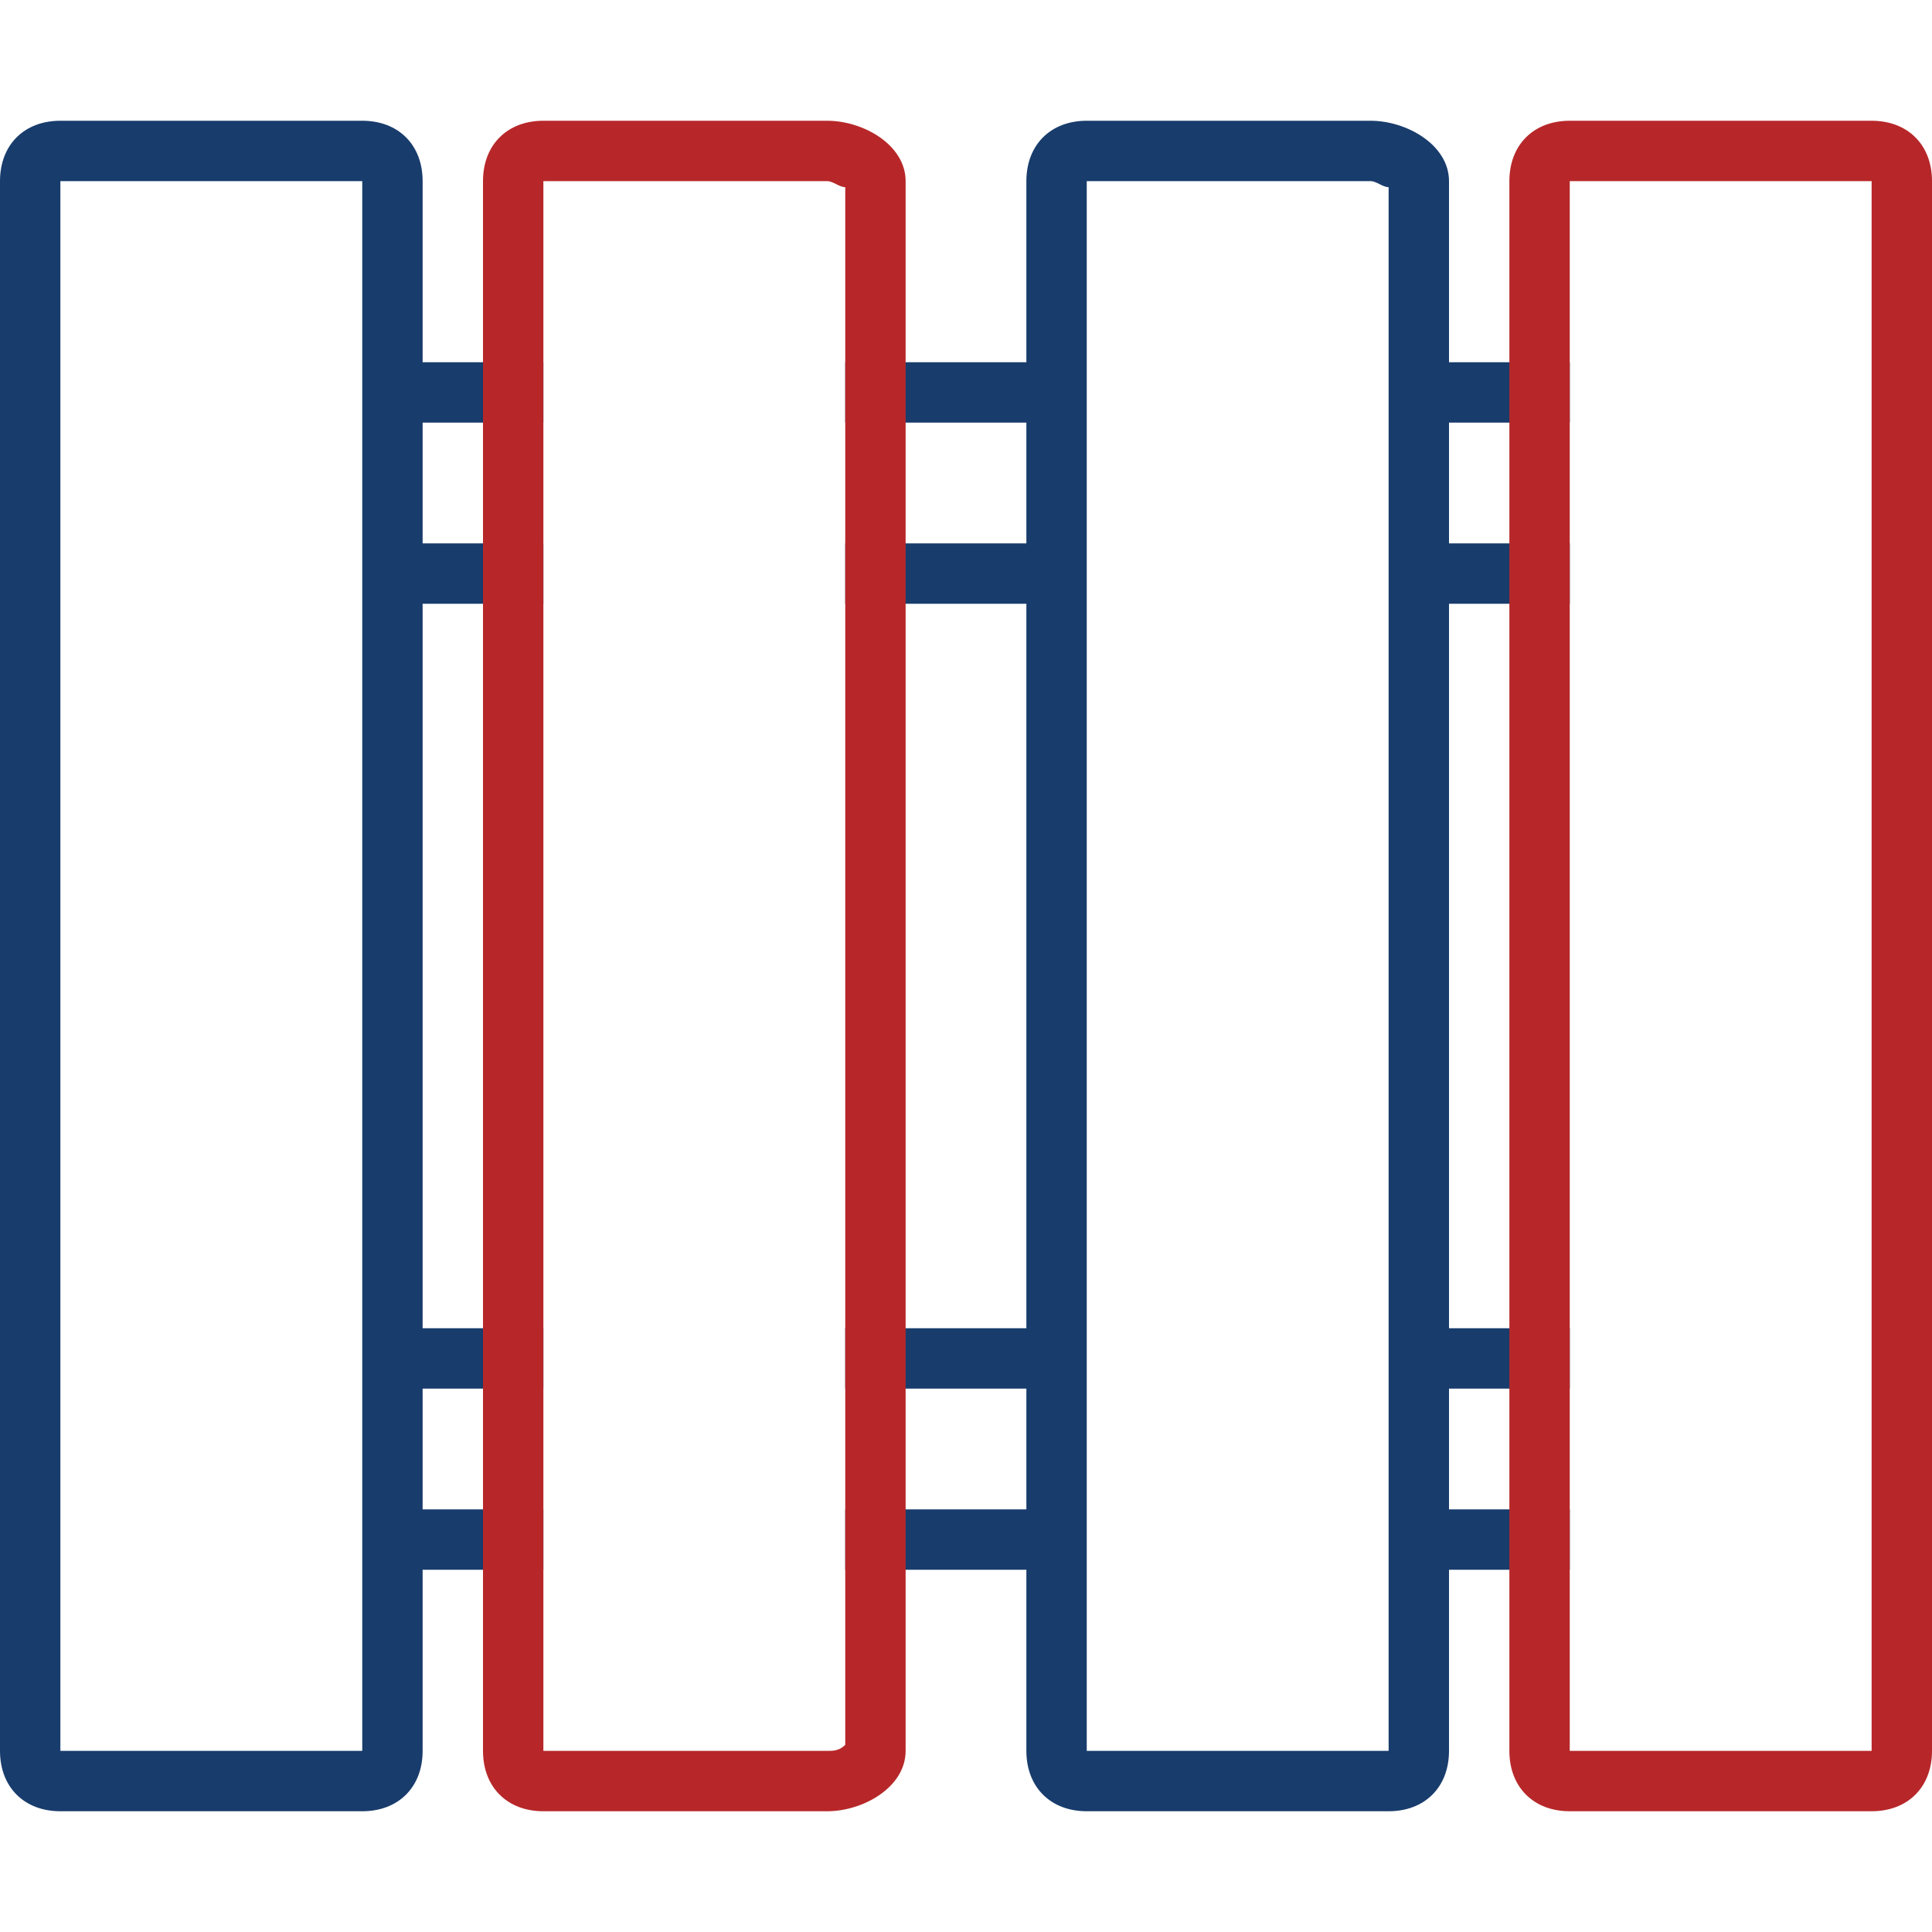
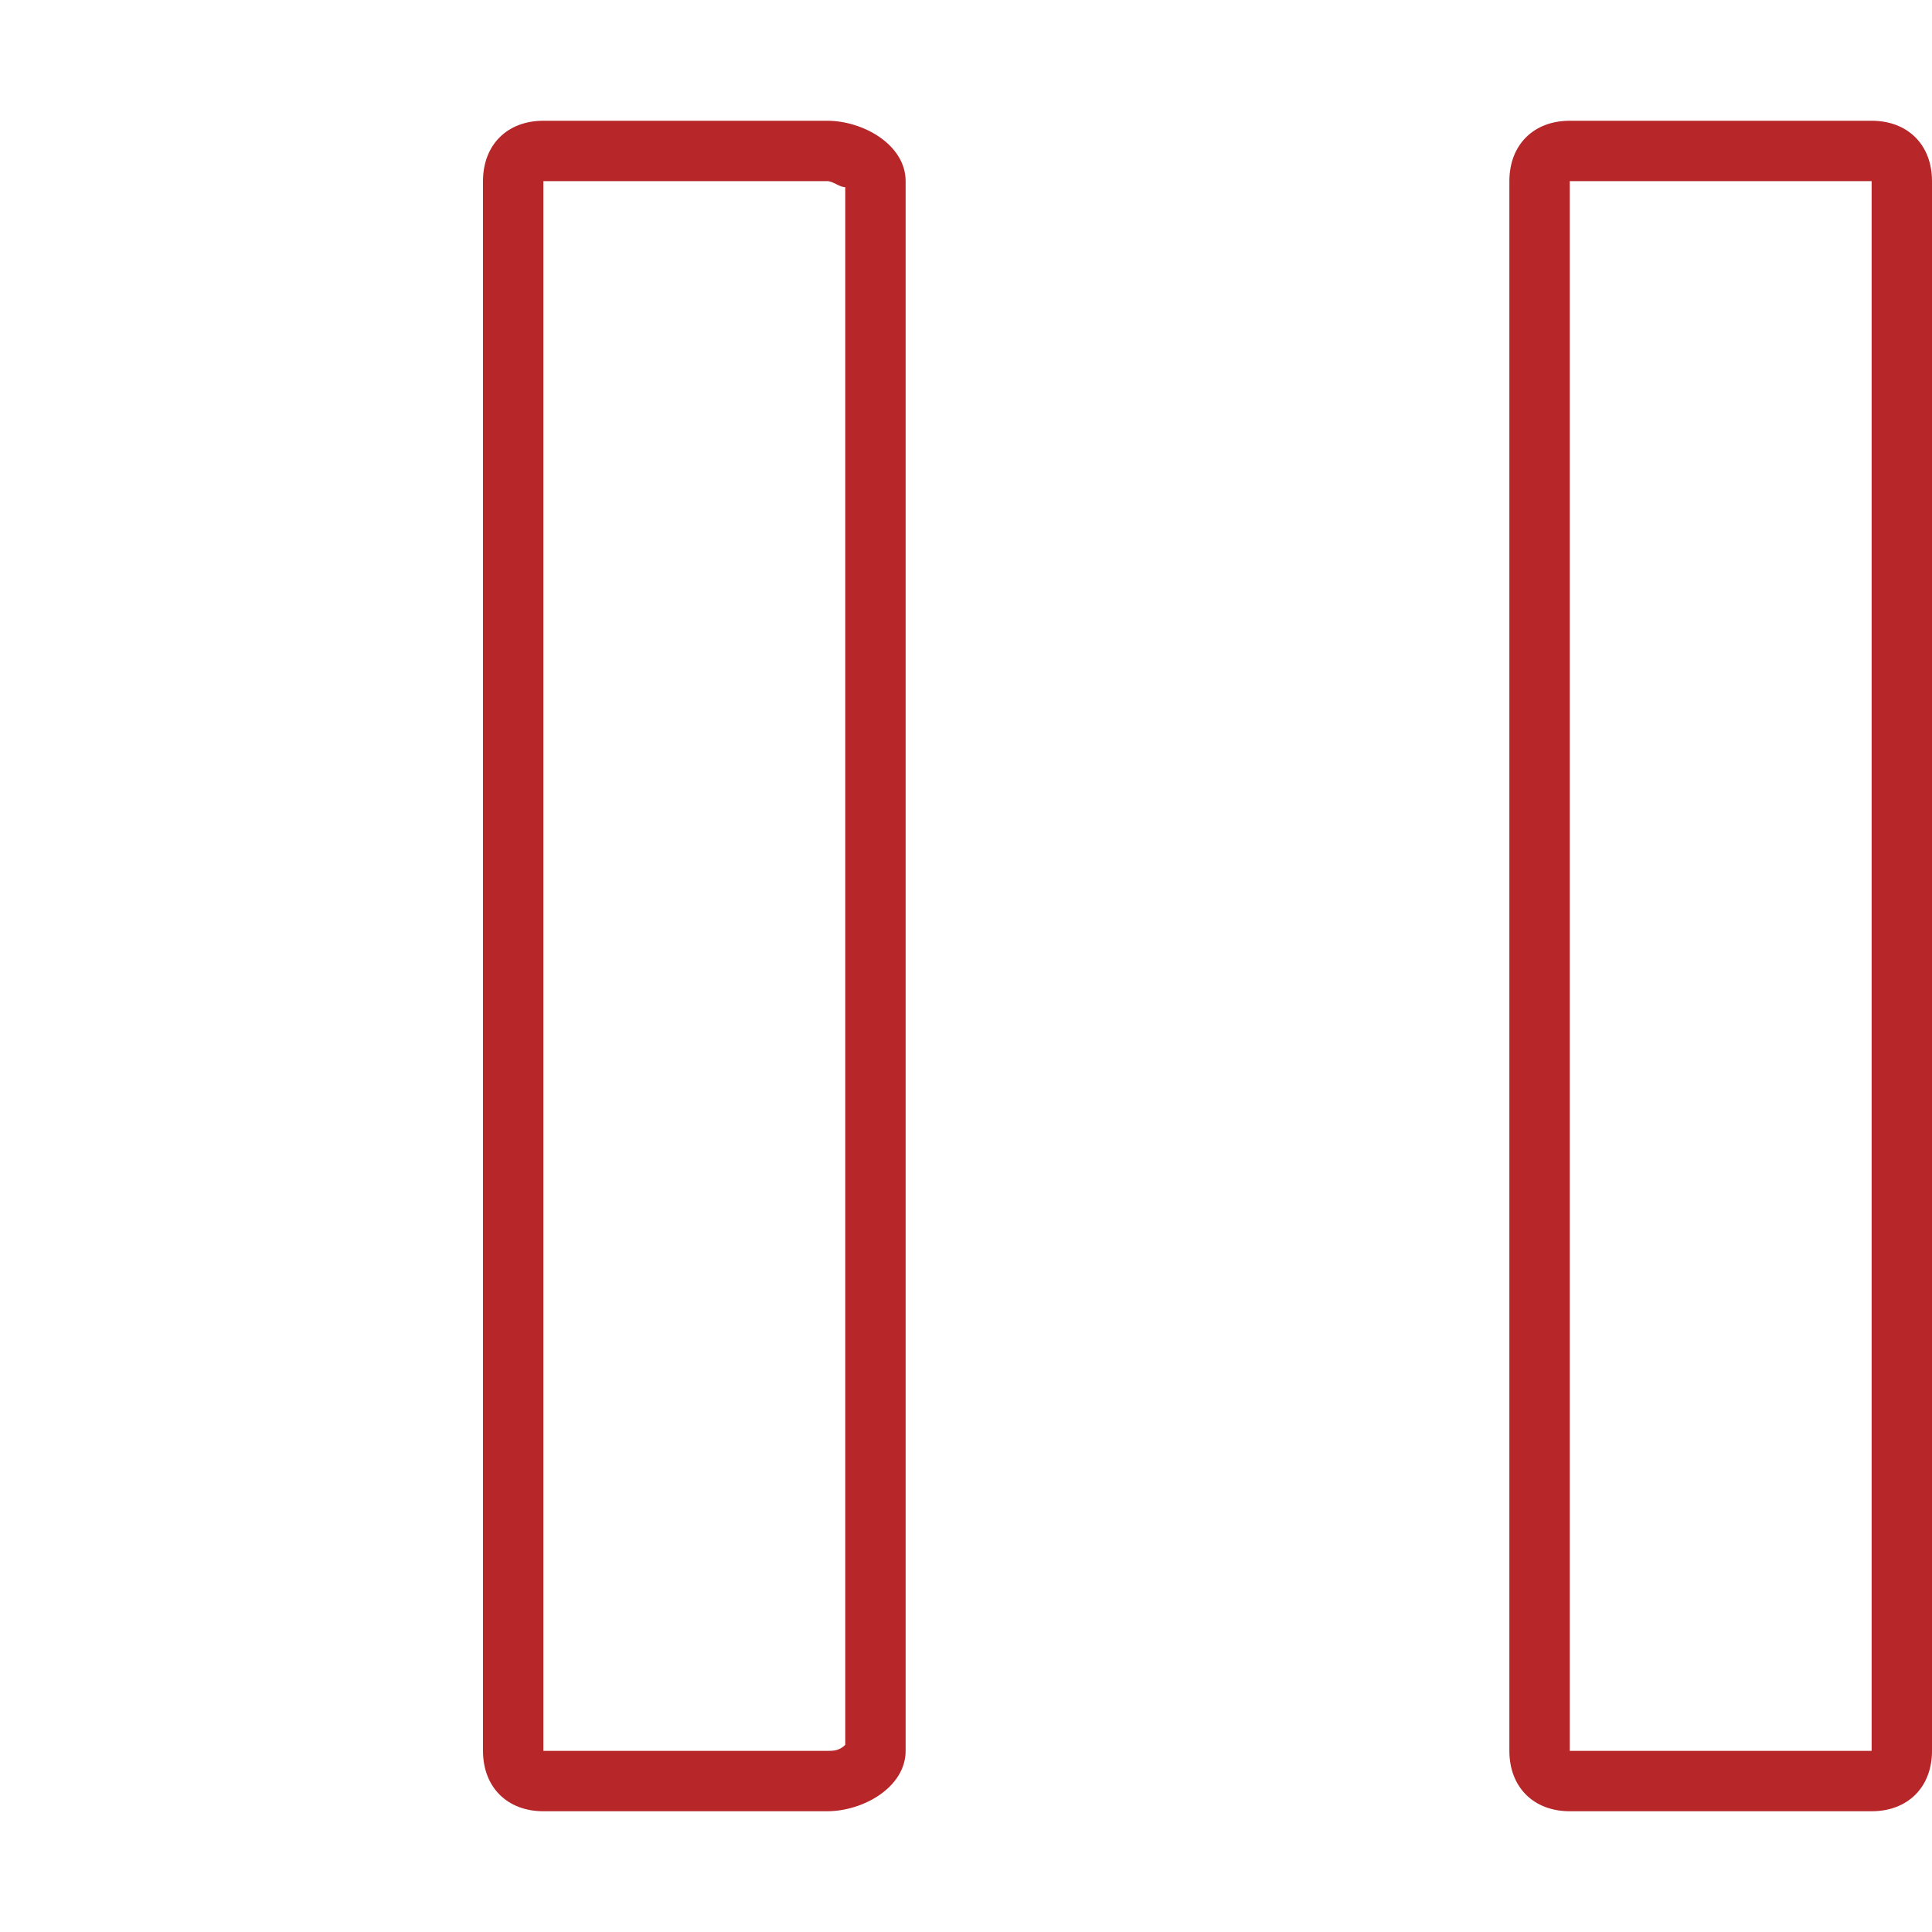
<svg xmlns="http://www.w3.org/2000/svg" version="1.1" id="Ebene_1" x="0px" y="0px" width="32px" height="32px" viewBox="0 0 32 32" style="enable-background:new 0 0 32 32;" xml:space="preserve">
  <style type="text/css">
	.st0{fill:#183C6C;}
	.st1{fill:#B72729;}
</style>
-   <path class="st0" d="M26,7V6h-2V3c0-0.6-0.7-1-1.3-1H18c-0.6,0-1,0.4-1,1v3h-3v1h3v2h-3v1h3v12h-3v1h3v2h-3v1h3v3c0,0.6,0.4,1,1,1h5  c0.6,0,1-0.4,1-1v-3h2v-1h-2v-2h2v-1h-2V10h2V9h-2V7H26z M23,9v1v12v1v2v1v3h-5v-3v-1v-2v-1V10V9V7V6V3h4.7c0.1,0,0.2,0.1,0.3,0.1V6  v1V9z M7,3c0-0.6-0.4-1-1-1H1C0.4,2,0,2.4,0,3v26c0,0.6,0.4,1,1,1h5c0.6,0,1-0.4,1-1v-3h2v-1H7v-2h2v-1H7V10h2V9H7V7h2V6H7V3z M6,9  L6,9l0,1h0l0,12h0v1h0l0,2h0v1h0l0,3H1V3h5l0,3h0v1h0L6,9z" />
  <path class="st1" d="M13.7,2H9C8.4,2,8,2.4,8,3v26c0,0.6,0.4,1,1,1h4.7c0.6,0,1.3-0.4,1.3-1V3C15,2.4,14.3,2,13.7,2z M14,28.9  c-0.1,0.1-0.2,0.1-0.3,0.1H9V3h4.7c0.1,0,0.2,0.1,0.3,0.1V28.9z M31,2h-5c-0.6,0-1,0.4-1,1v26c0,0.6,0.4,1,1,1h5c0.6,0,1-0.4,1-1V3  C32,2.4,31.6,2,31,2z M31,29h-5V3h5V29z" />
</svg>